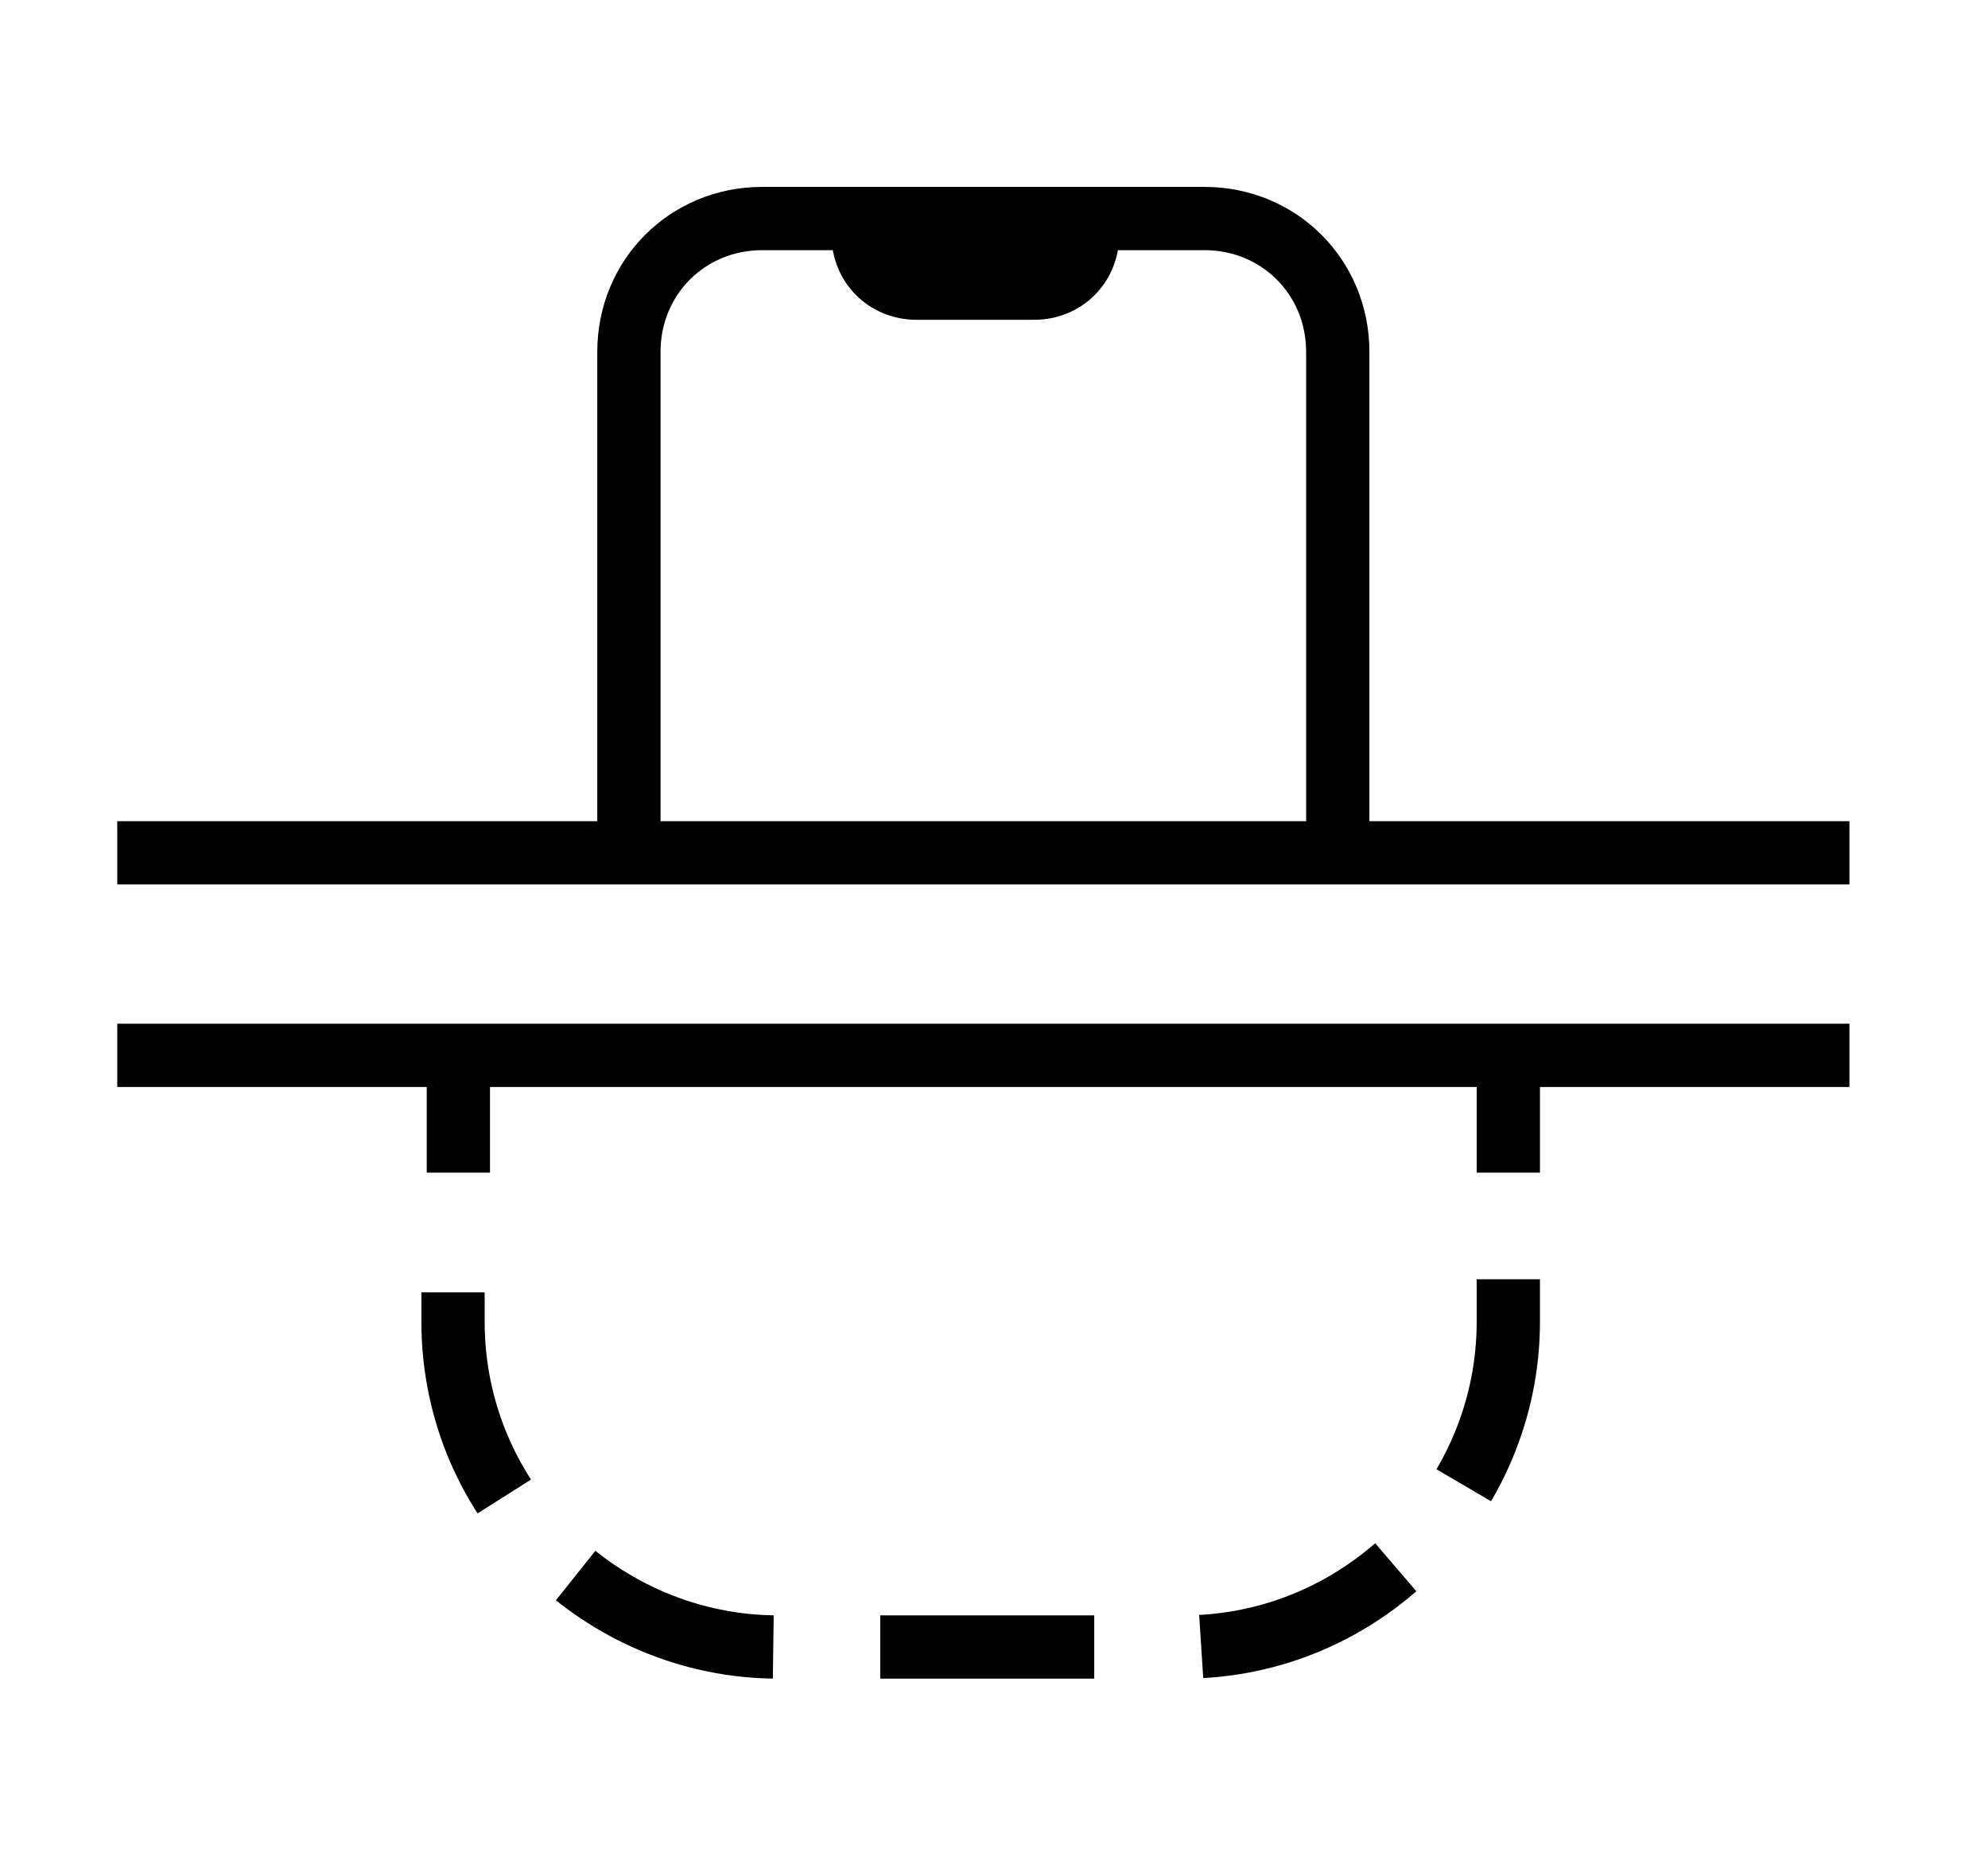
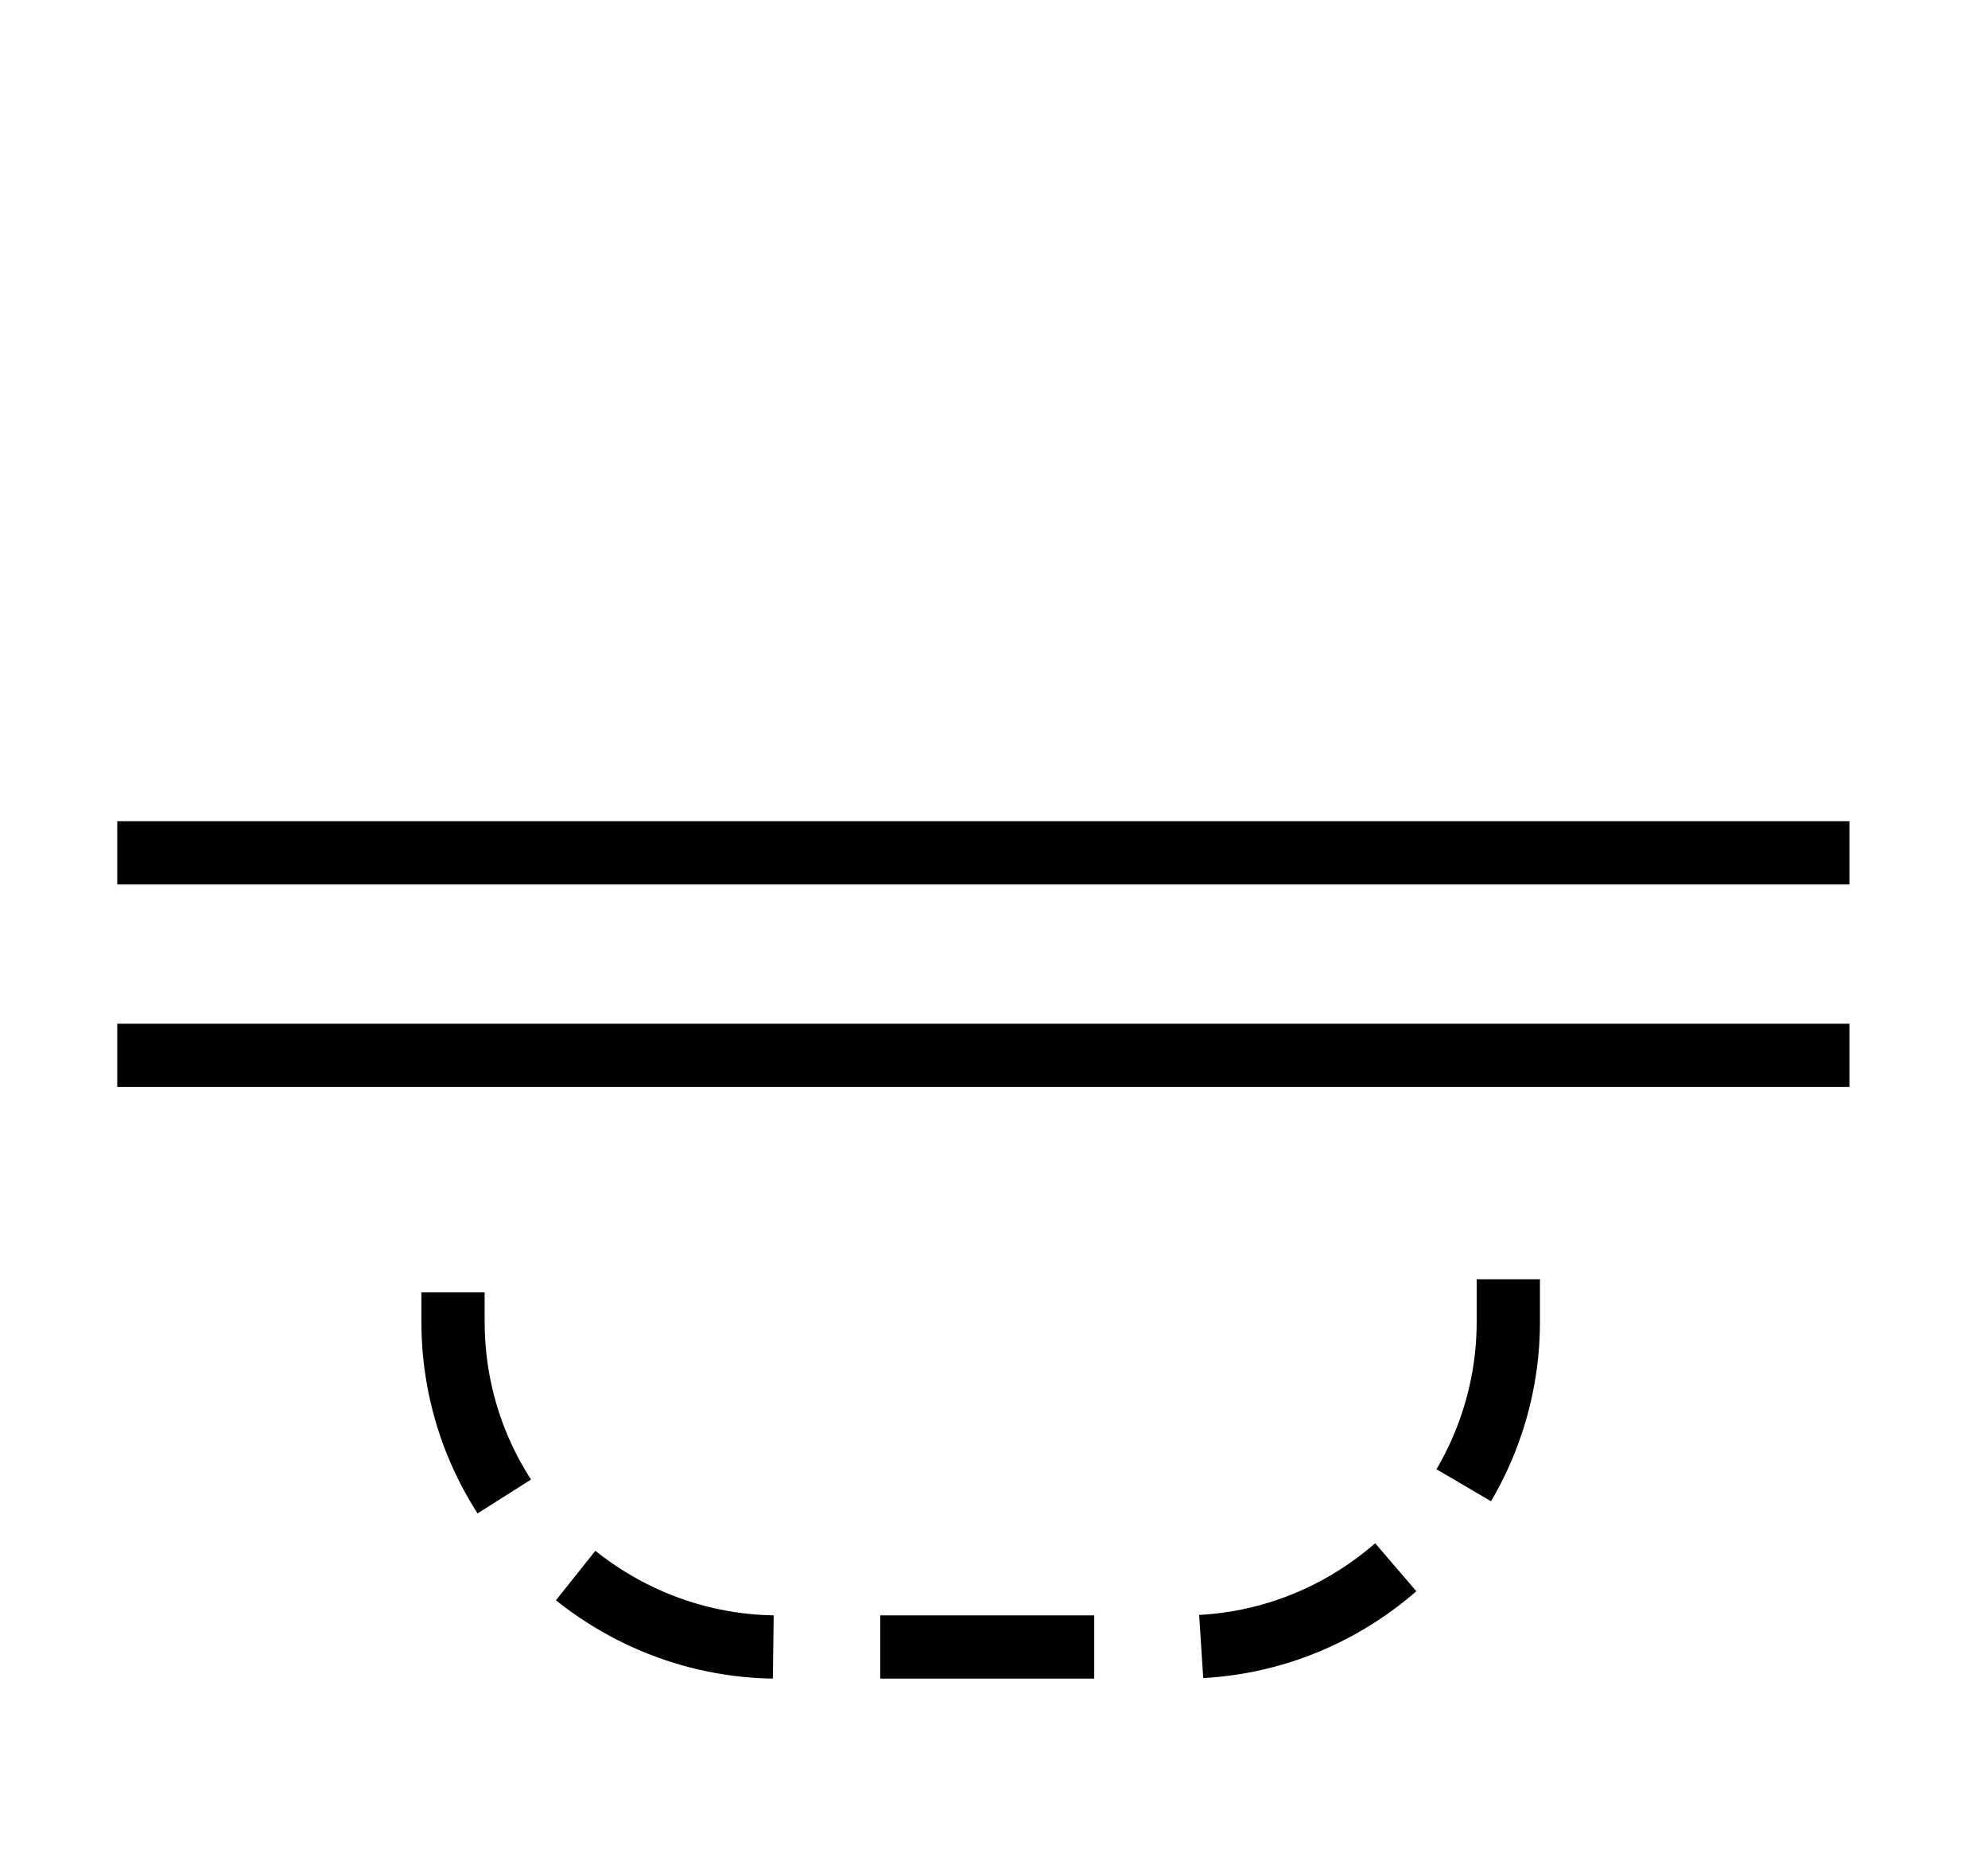
<svg xmlns="http://www.w3.org/2000/svg" version="1.1" id="Layer_1" x="0px" y="0px" viewBox="0 0 37.3 35.2" style="enable-background:new 0 0 37.3 35.2;" xml:space="preserve">
  <style type="text/css">
	.st0{fill:none;stroke:#000000;stroke-width:1.187;stroke-miterlimit:10;}
	.st1{fill:none;stroke:#000000;stroke-width:1.187;stroke-miterlimit:10;stroke-dasharray:4.015,2.007;}
</style>
  <g>
    <path class="st0" d="M34.7,16H2.2" />
    <path class="st0" d="M34.7,19.8H2.2" />
    <g>
      <g>
-         <line class="st0" x1="28.3" y1="20" x2="28.3" y2="22" />
        <path class="st1" d="M28.3,24v0.8c0,3.3-2.7,6.1-6.1,6.1h-7.6c-3.3,0-6.1-2.7-6.1-6.1V23" />
-         <line class="st0" x1="8.6" y1="22" x2="8.6" y2="20" />
      </g>
    </g>
-     <path class="st0" d="M11.8,16.3V6.6c0-1.4,1.1-2.5,2.5-2.5h8.3c1.4,0,2.5,1.1,2.5,2.5v9.7" />
-     <path d="M21,4.4C21,5.3,20.3,6,19.4,6h-2.2c-0.9,0-1.6-0.7-1.6-1.6" />
  </g>
</svg>